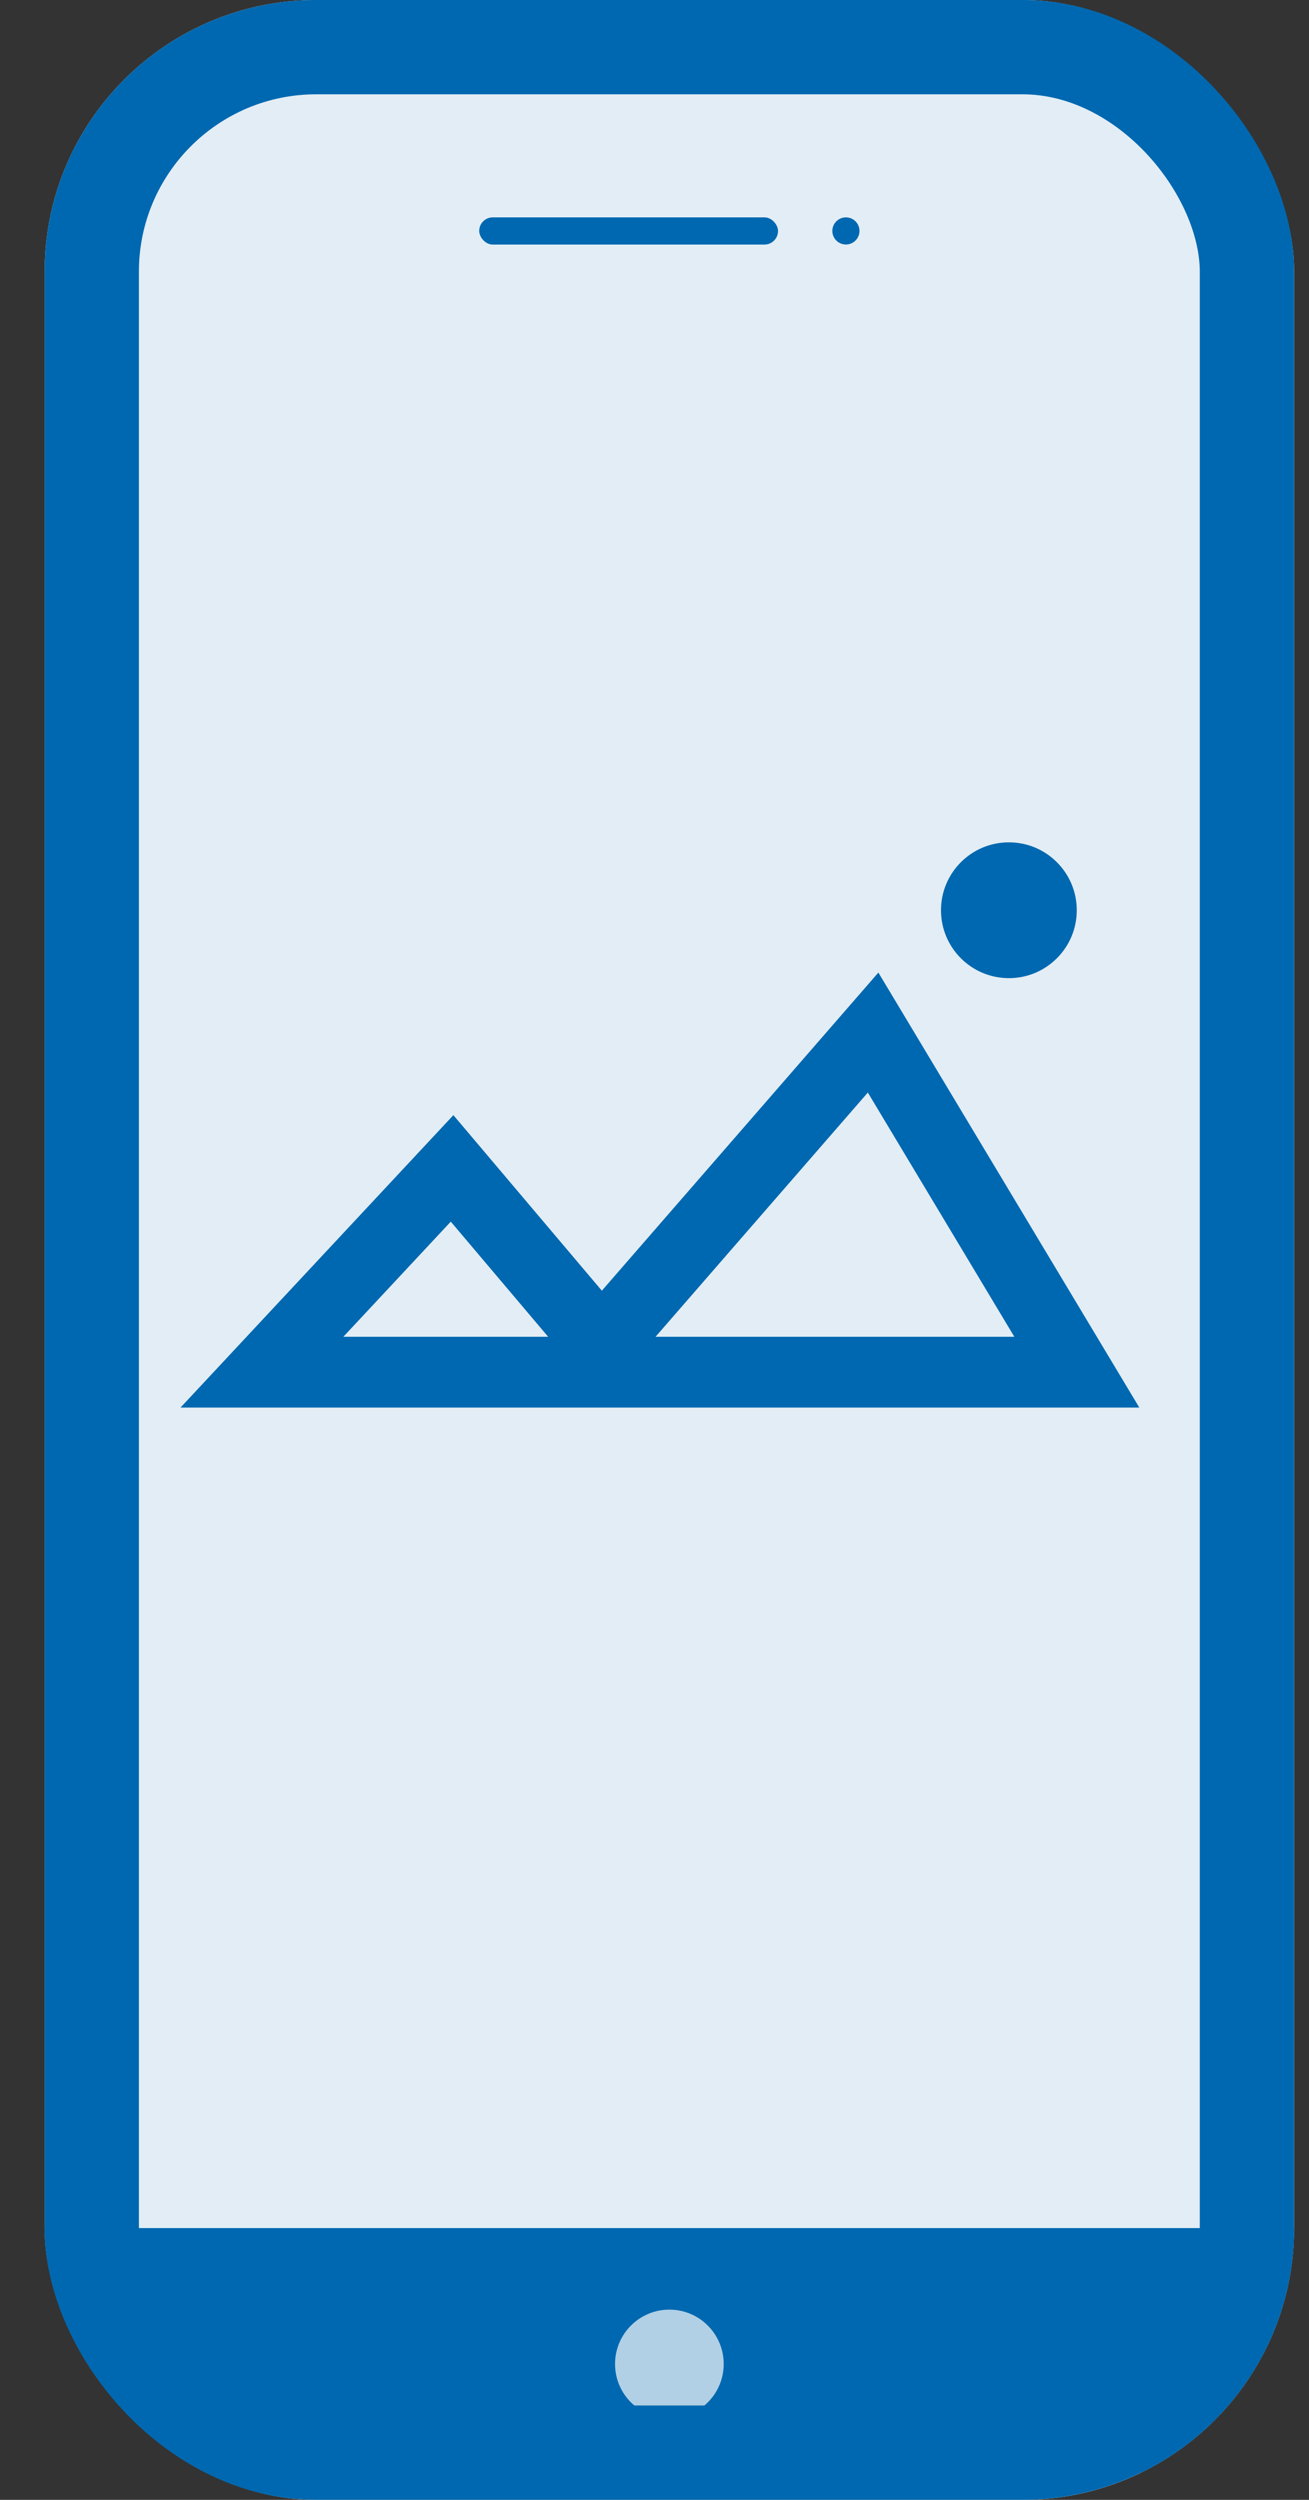
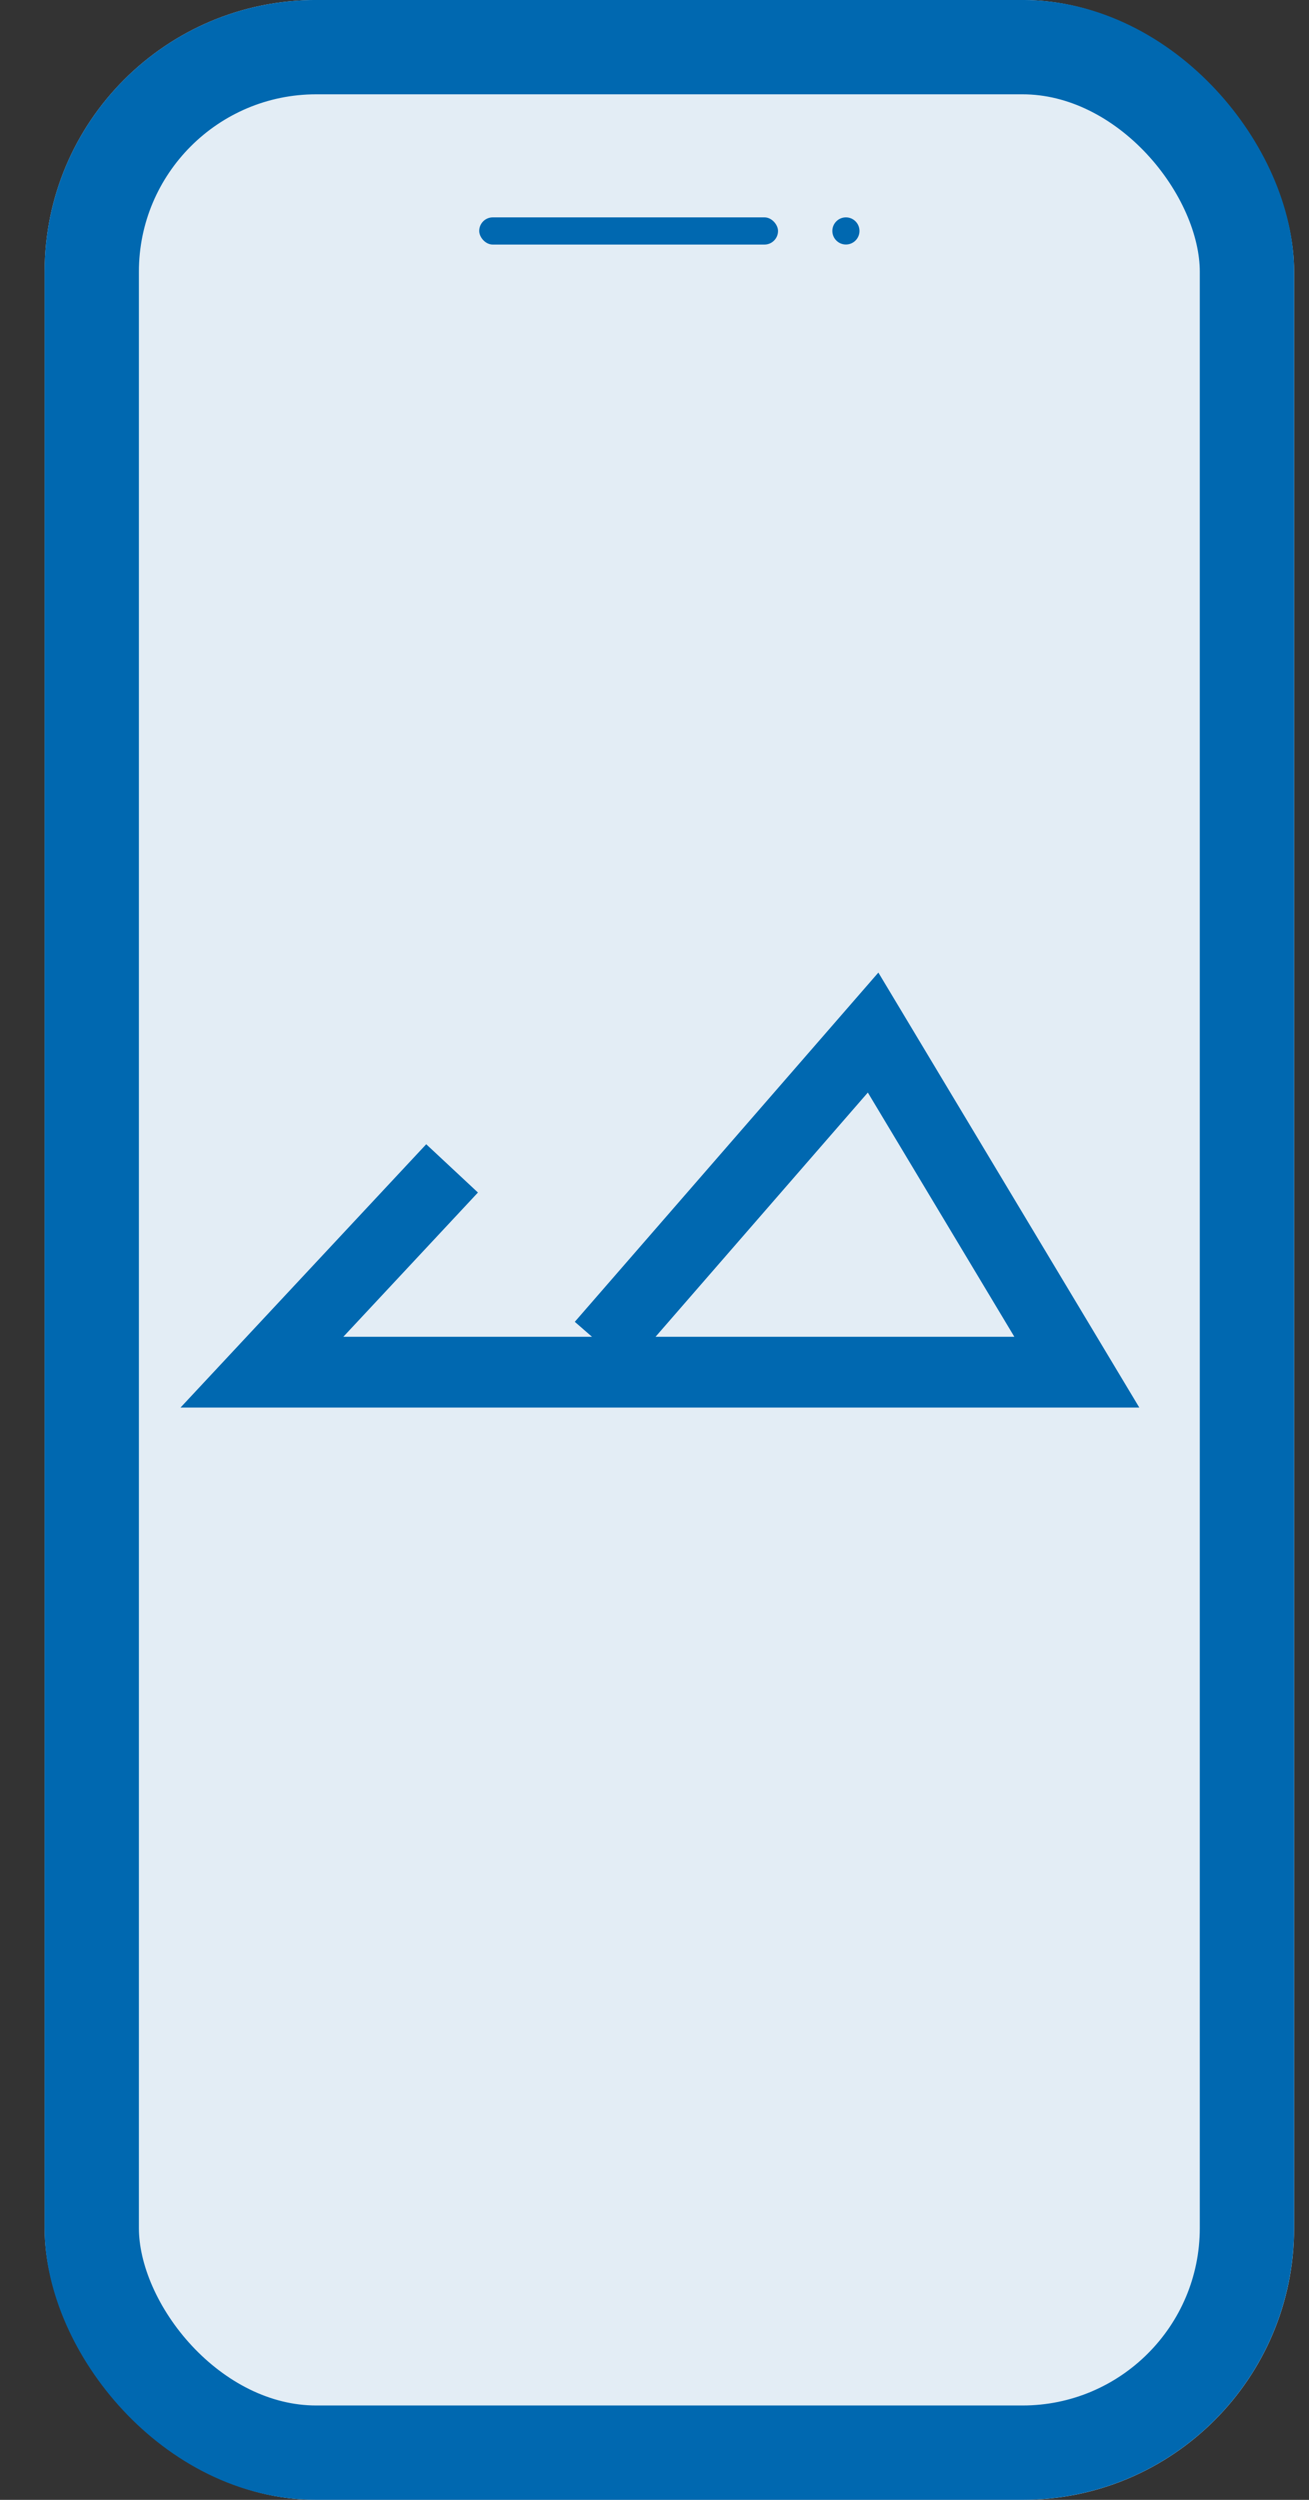
<svg xmlns="http://www.w3.org/2000/svg" width="22" height="42" fill="none" viewBox="0 0 22 42">
  <rect x="0" y="0" width="22" height="42" fill="#333333" stroke="none" />
  <g clip-path="url(#clip0_809_5125)">
    <rect width="21" height="42" x=".75" fill="#e3edf5" rx="4.565" />
    <rect width="5.022" height=".457" x="8.054" y="3.652" fill="#0068b0" rx=".228" />
    <circle cx="14.217" cy="3.88" r=".228" fill="#0068b0" />
-     <path fill="#0068b0" d="M.75 37.434h21v4.109h-21Z" />
-     <circle cx="11.25" cy="39.717" r=".913" fill="#b1d0e5" />
-     <path stroke="#0068b0" stroke-width="1.189" d="m7.598 19.63-3.196 3.424h13.696l-3.424-5.706-4.565 5.25Z" />
-     <circle cx="16.956" cy="15.293" r="1.141" fill="#0068b0" />
+     <path stroke="#0068b0" stroke-width="1.189" d="m7.598 19.63-3.196 3.424h13.696l-3.424-5.706-4.565 5.25" />
  </g>
  <rect width="19.415" height="40.415" x="1.542" y=".792" stroke="#0068b0" stroke-width="1.585" rx="3.773" />
  <defs>
    <clipPath id="clip0_809_5125">
      <rect width="21" height="42" x=".75" fill="#fff" rx="4.565" />
    </clipPath>
  </defs>
</svg>